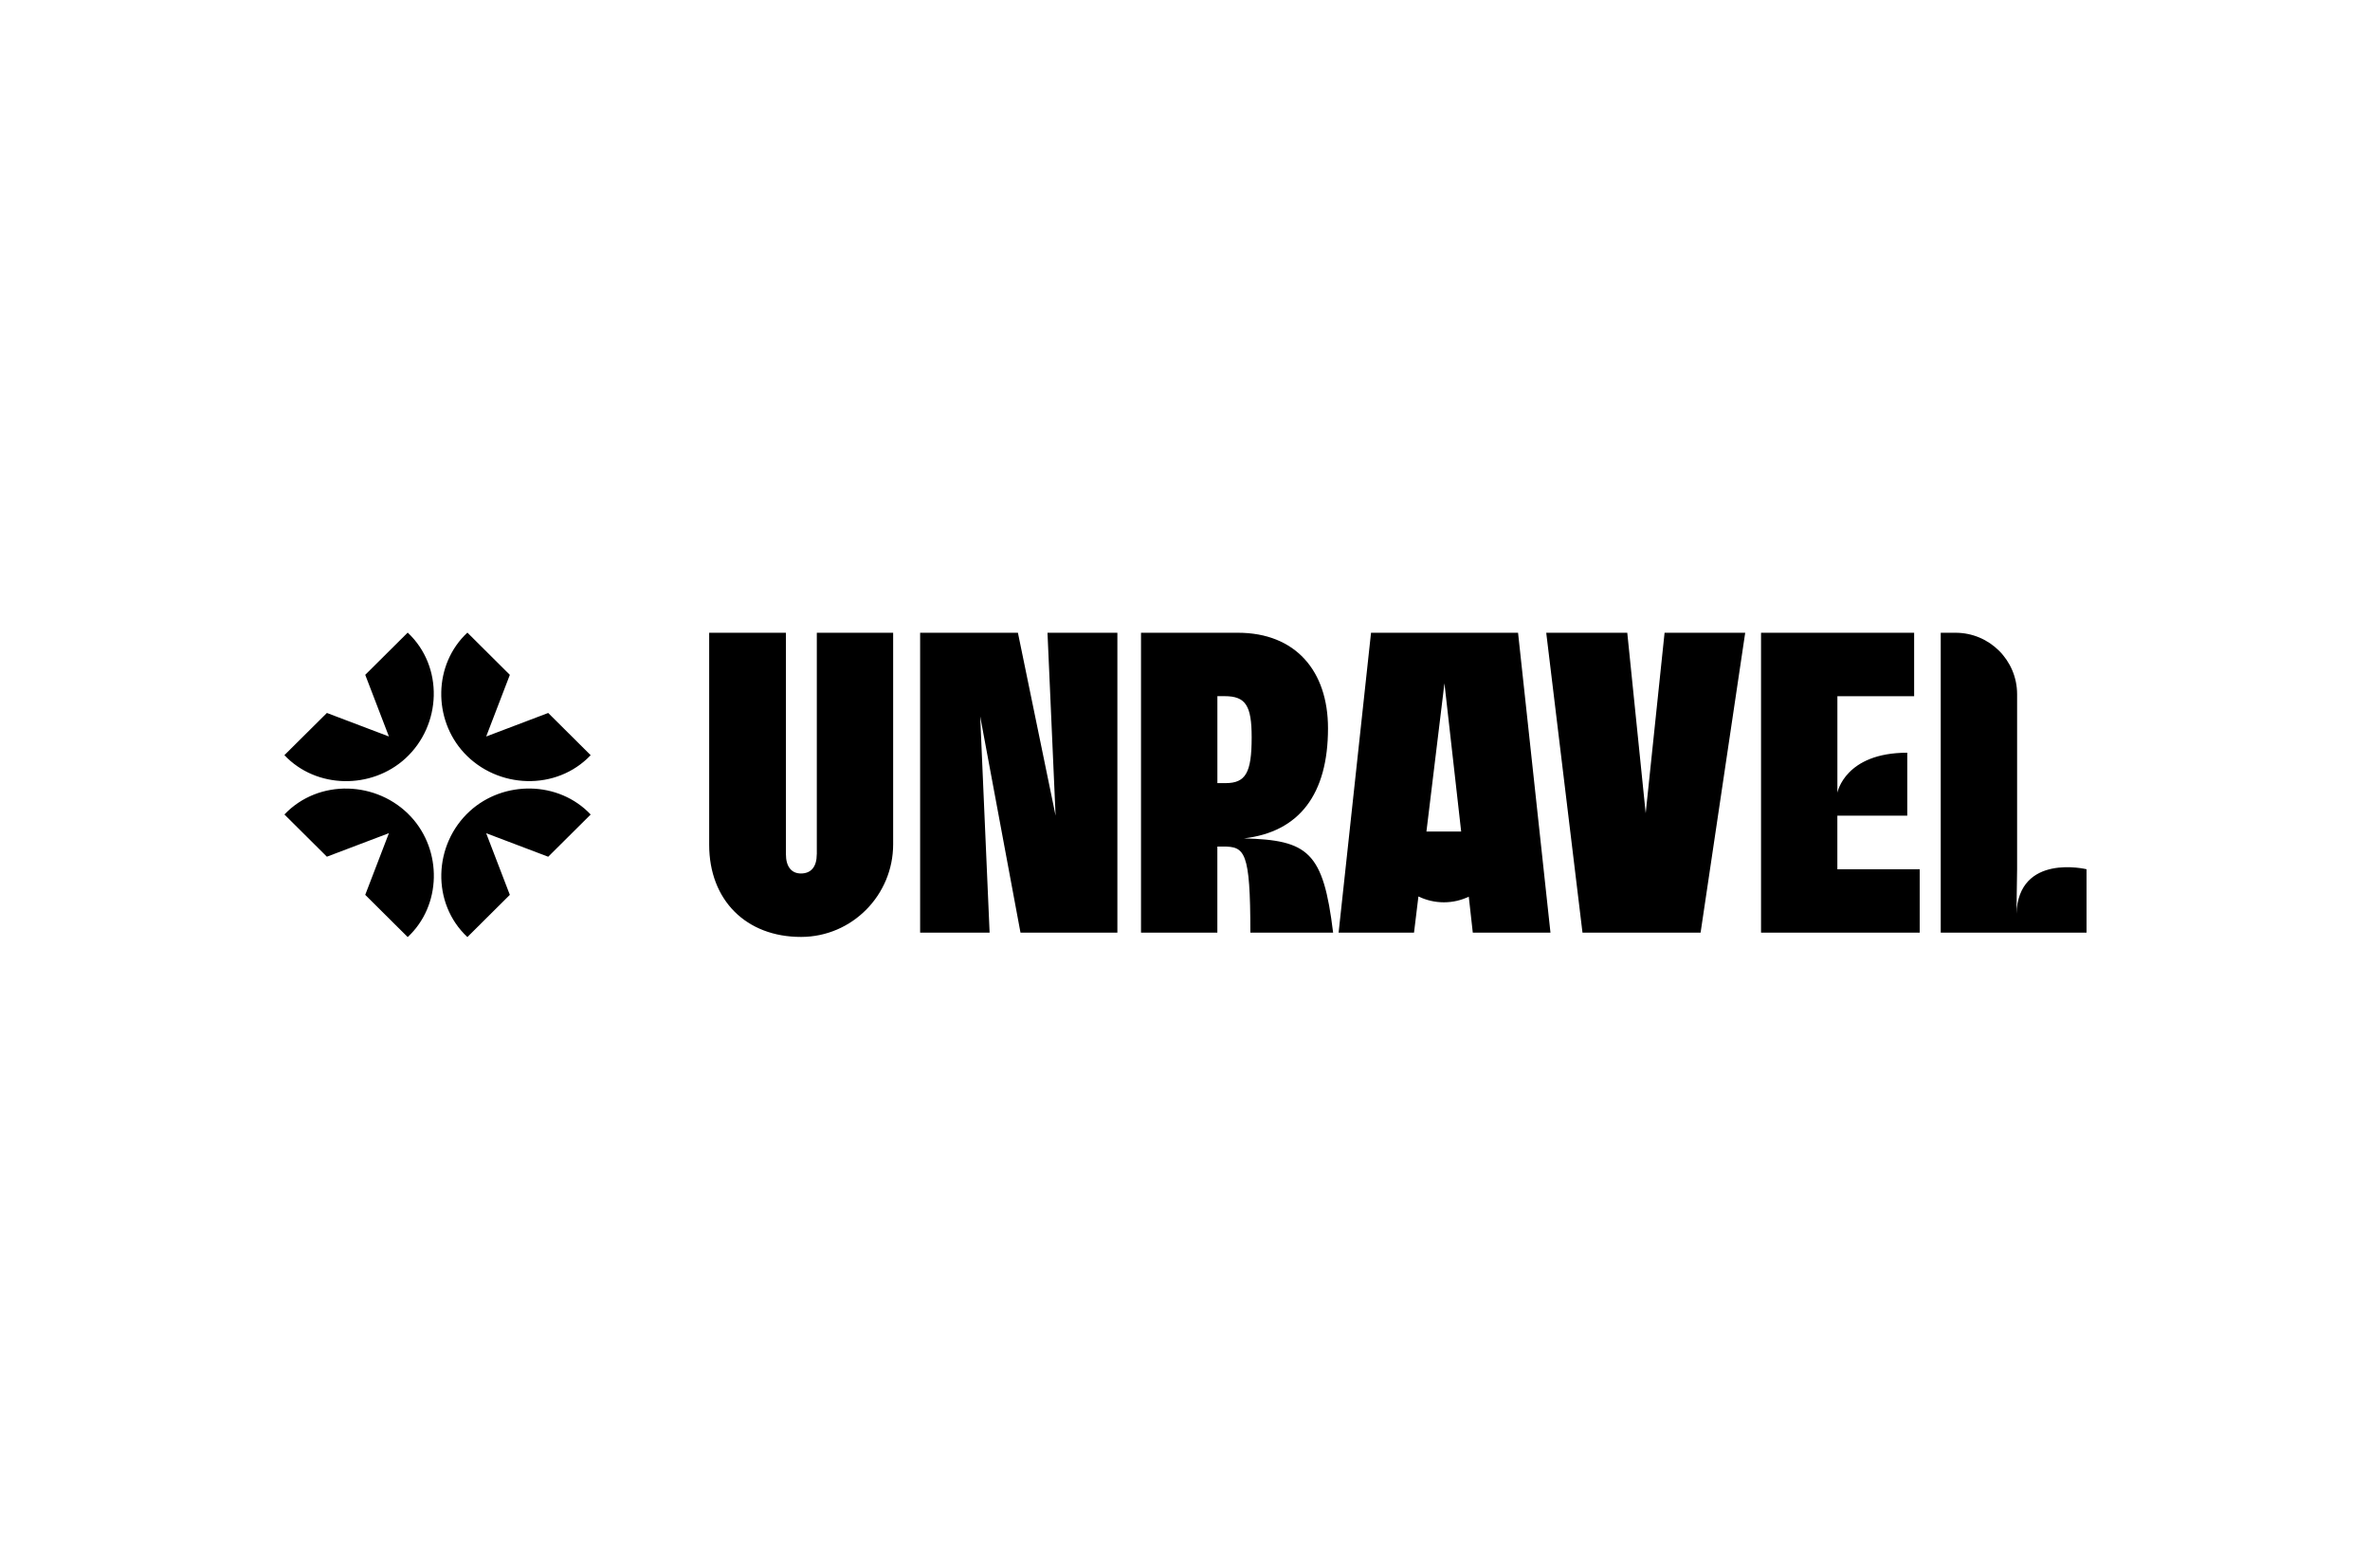
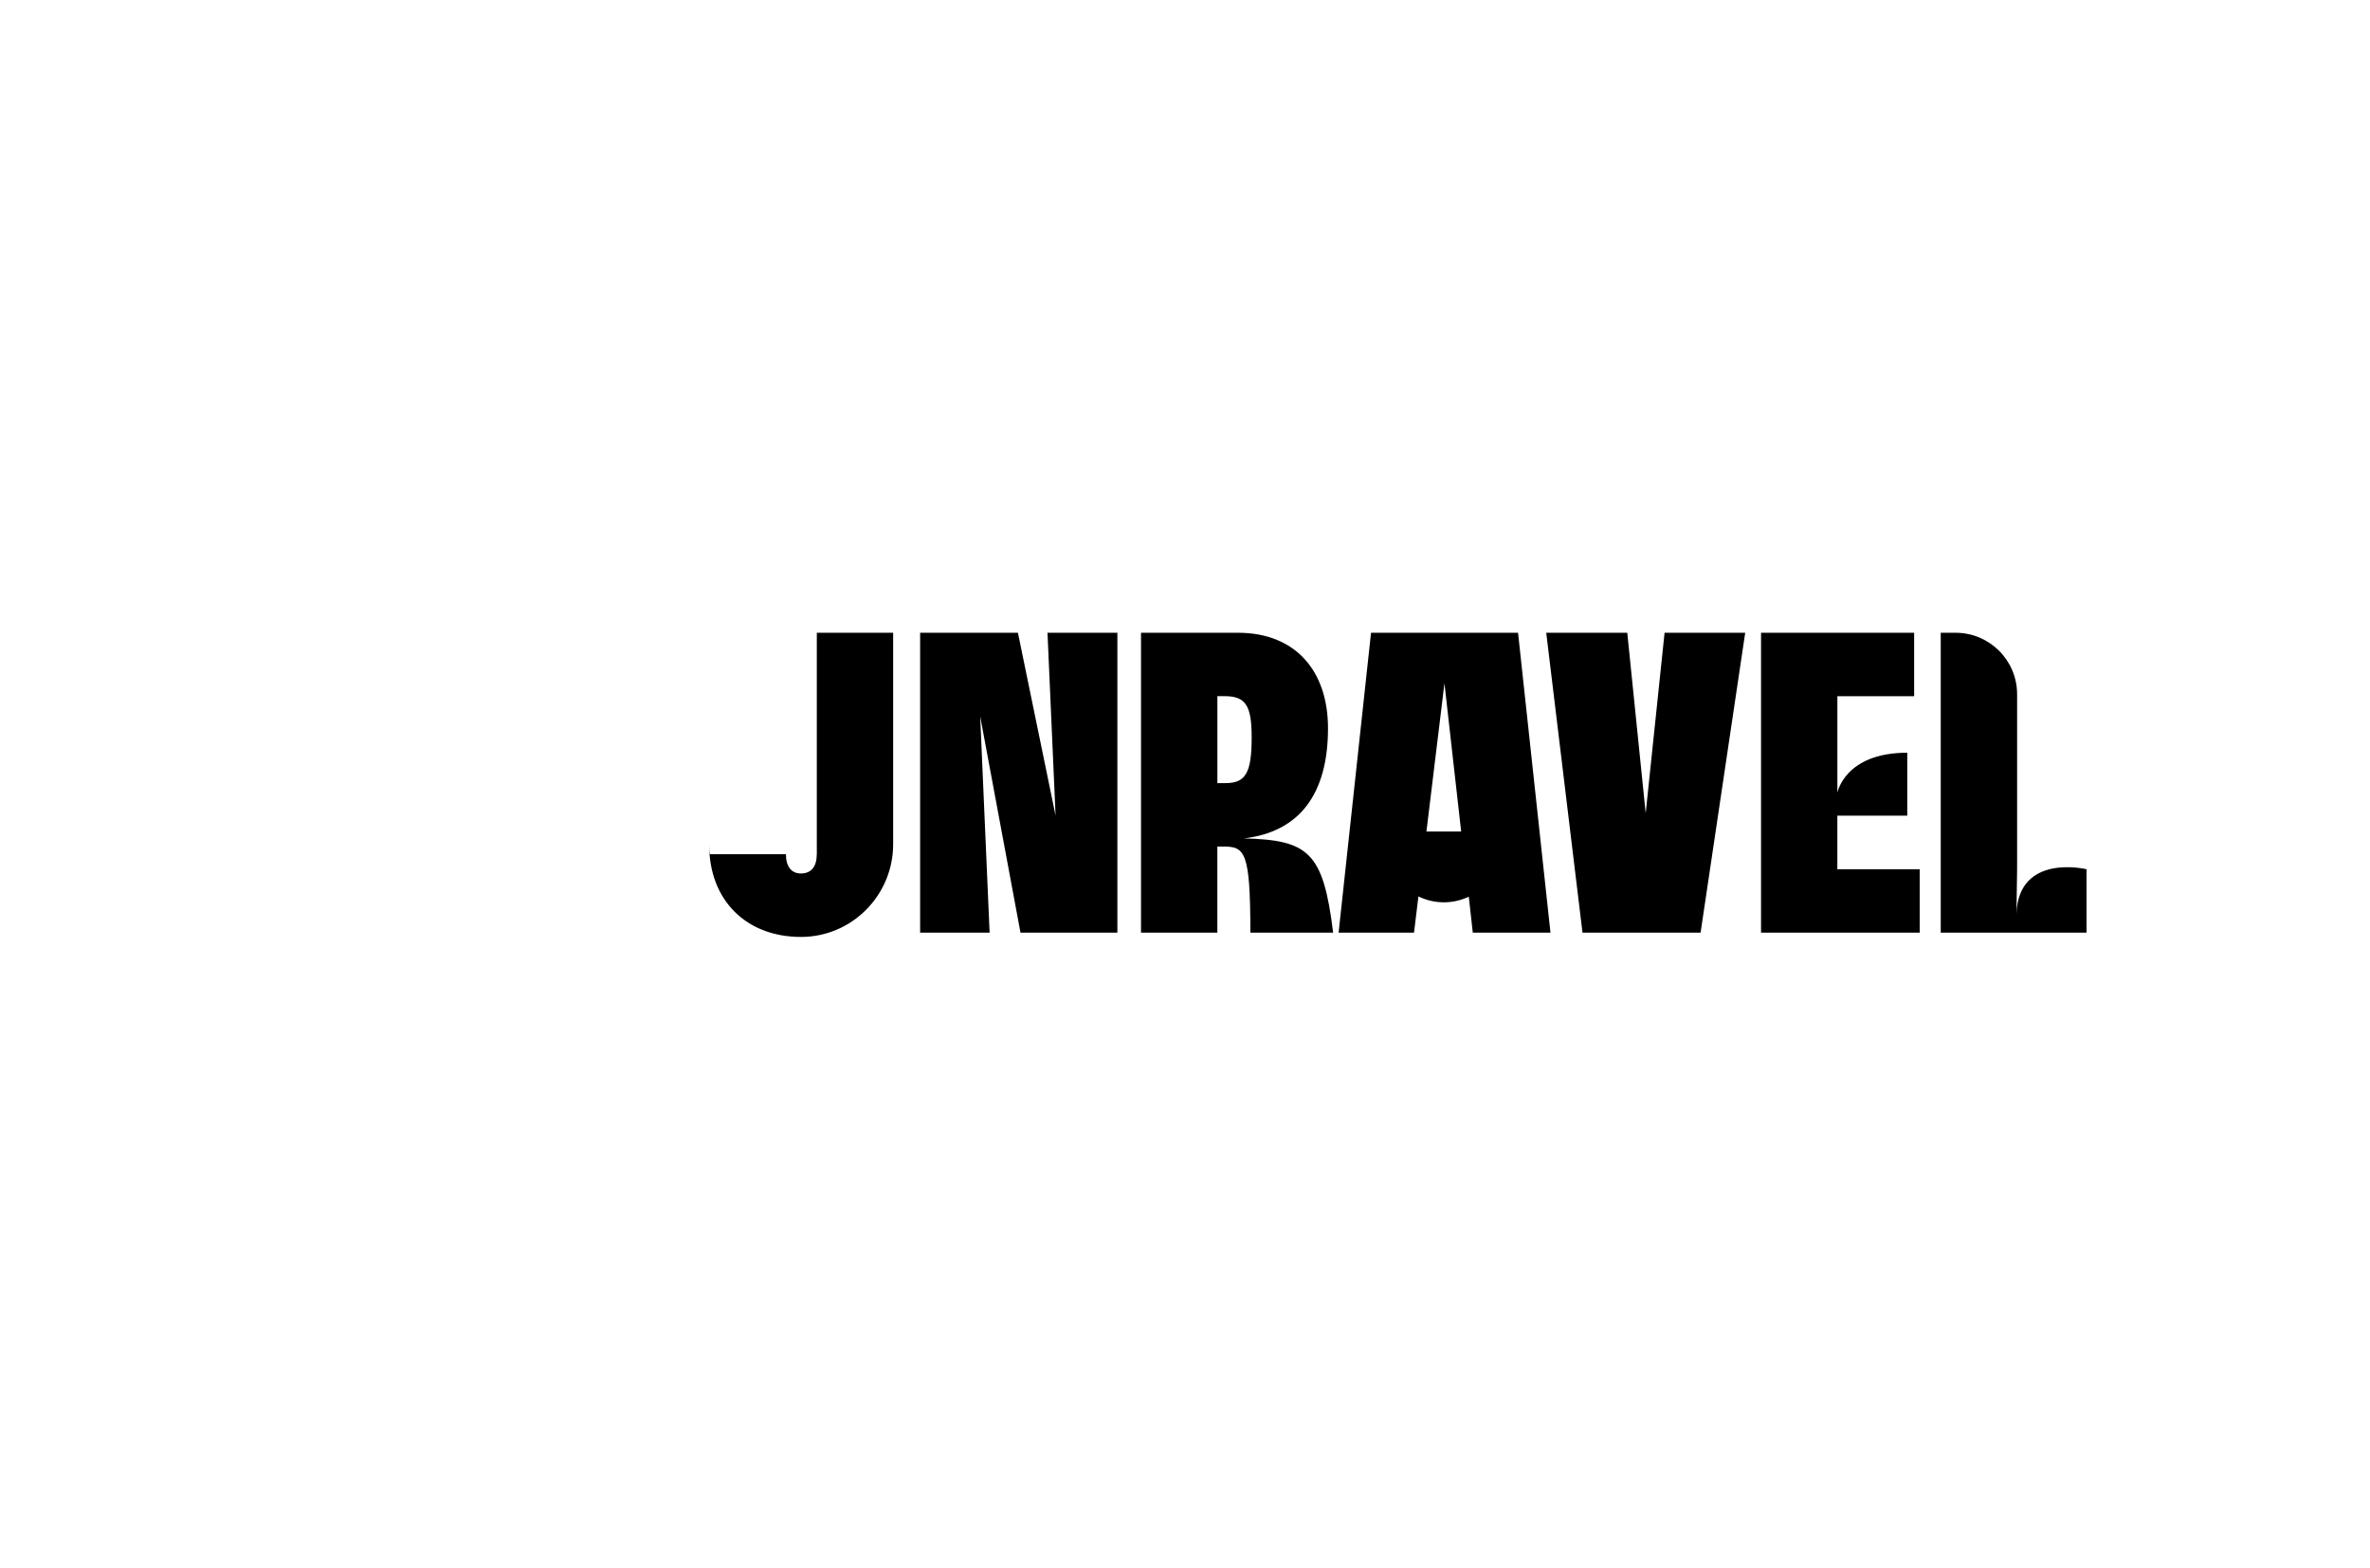
<svg xmlns="http://www.w3.org/2000/svg" width="1300" height="860" viewBox="0 0 1300 860" fill="none">
  <rect width="1300" height="860" fill="white" />
-   <path d="M156.014 446.764C174.772 427.004 207.089 428.223 225.438 448.012C242.612 466.553 242.272 496.627 223.637 514L200.342 490.846V490.831L213.328 457.013L179.305 469.918L156.014 446.764ZM257.624 444.988C276.273 427.914 306.527 428.257 324 446.782L300.709 469.932H300.695L266.675 457.027L279.658 490.846L256.367 514C236.487 495.353 237.72 463.228 257.624 444.988ZM223.633 347C243.51 365.647 242.283 397.772 222.38 416.012C203.728 433.087 173.476 432.744 156 414.218L179.305 391.078V391.068L213.325 403.973L200.342 370.154L223.633 347ZM279.665 370.168L266.683 403.987L300.702 391.078L323.996 414.232C305.239 433.995 272.921 432.773 254.572 412.985C237.4 394.443 237.739 364.372 256.374 347L279.665 370.168Z" fill="black" />
-   <path d="M431.097 468.552C431.097 475.359 434.149 479.121 439.324 479.122C444.971 479.122 448.017 475.359 448.017 468.552L448.042 468.577V347.08H489.913V463.1C489.913 491.001 467.385 513.87 439.456 513.925C409.286 513.98 389 493.745 389 463.4V347.08H431.097V468.552ZM825.985 347.08L826.005 347.095H832.686L850.47 511.592H807.863L805.659 491.848C801.5 493.802 796.985 494.932 791.978 494.932C786.971 494.932 782.249 493.751 778.033 491.72L775.623 511.572H734.257L752.041 347.08H825.985ZM1049.95 381.878H1007.85V434.8C1007.9 434.546 1012.13 412.88 1046.18 412.88V447.418H1007.85L1007.83 447.432V476.803H1053V511.587H965.971V347.095H1049.95V381.878ZM579.015 447.418L574.572 347.08H612.91V511.572H559.763L537.649 392.895L542.823 511.572H504.712V347.075H558.349L579.015 447.418ZM679.039 347.08C710.563 347.08 728.44 367.985 728.44 399.476C728.44 435.667 712.671 456.353 682.333 459.869H682.313C717.601 460.808 725.846 467.164 731.248 511.572H685.852C685.852 466.693 682.782 464.343 670.793 464.343H667.744V511.572H625.873V347.08H679.039ZM902.697 446.067L913.057 347.08H957.285L932.811 511.572H868.034L848.143 347.08H892.594L902.697 446.067ZM1072.66 347.08C1091.31 347.08 1106.43 362.177 1106.43 380.807V476.789L1106.07 501.204C1107.23 467.859 1144.28 476.732 1144.51 476.789V511.572H1064.54V347.08H1072.66ZM782.431 456.106H801.481L792.312 374.811L782.431 456.106ZM667.764 429.559H672.226C683.271 429.559 686.569 423.918 686.569 404.422C686.569 387.03 683.272 381.859 671.755 381.859H667.764V429.559Z" fill="black" />
+   <path d="M431.097 468.552C431.097 475.359 434.149 479.121 439.324 479.122C444.971 479.122 448.017 475.359 448.017 468.552L448.042 468.577V347.08H489.913V463.1C489.913 491.001 467.385 513.87 439.456 513.925C409.286 513.98 389 493.745 389 463.4V347.08V468.552ZM825.985 347.08L826.005 347.095H832.686L850.47 511.592H807.863L805.659 491.848C801.5 493.802 796.985 494.932 791.978 494.932C786.971 494.932 782.249 493.751 778.033 491.72L775.623 511.572H734.257L752.041 347.08H825.985ZM1049.95 381.878H1007.85V434.8C1007.9 434.546 1012.13 412.88 1046.18 412.88V447.418H1007.85L1007.83 447.432V476.803H1053V511.587H965.971V347.095H1049.95V381.878ZM579.015 447.418L574.572 347.08H612.91V511.572H559.763L537.649 392.895L542.823 511.572H504.712V347.075H558.349L579.015 447.418ZM679.039 347.08C710.563 347.08 728.44 367.985 728.44 399.476C728.44 435.667 712.671 456.353 682.333 459.869H682.313C717.601 460.808 725.846 467.164 731.248 511.572H685.852C685.852 466.693 682.782 464.343 670.793 464.343H667.744V511.572H625.873V347.08H679.039ZM902.697 446.067L913.057 347.08H957.285L932.811 511.572H868.034L848.143 347.08H892.594L902.697 446.067ZM1072.66 347.08C1091.31 347.08 1106.43 362.177 1106.43 380.807V476.789L1106.07 501.204C1107.23 467.859 1144.28 476.732 1144.51 476.789V511.572H1064.54V347.08H1072.66ZM782.431 456.106H801.481L792.312 374.811L782.431 456.106ZM667.764 429.559H672.226C683.271 429.559 686.569 423.918 686.569 404.422C686.569 387.03 683.272 381.859 671.755 381.859H667.764V429.559Z" fill="black" />
</svg>